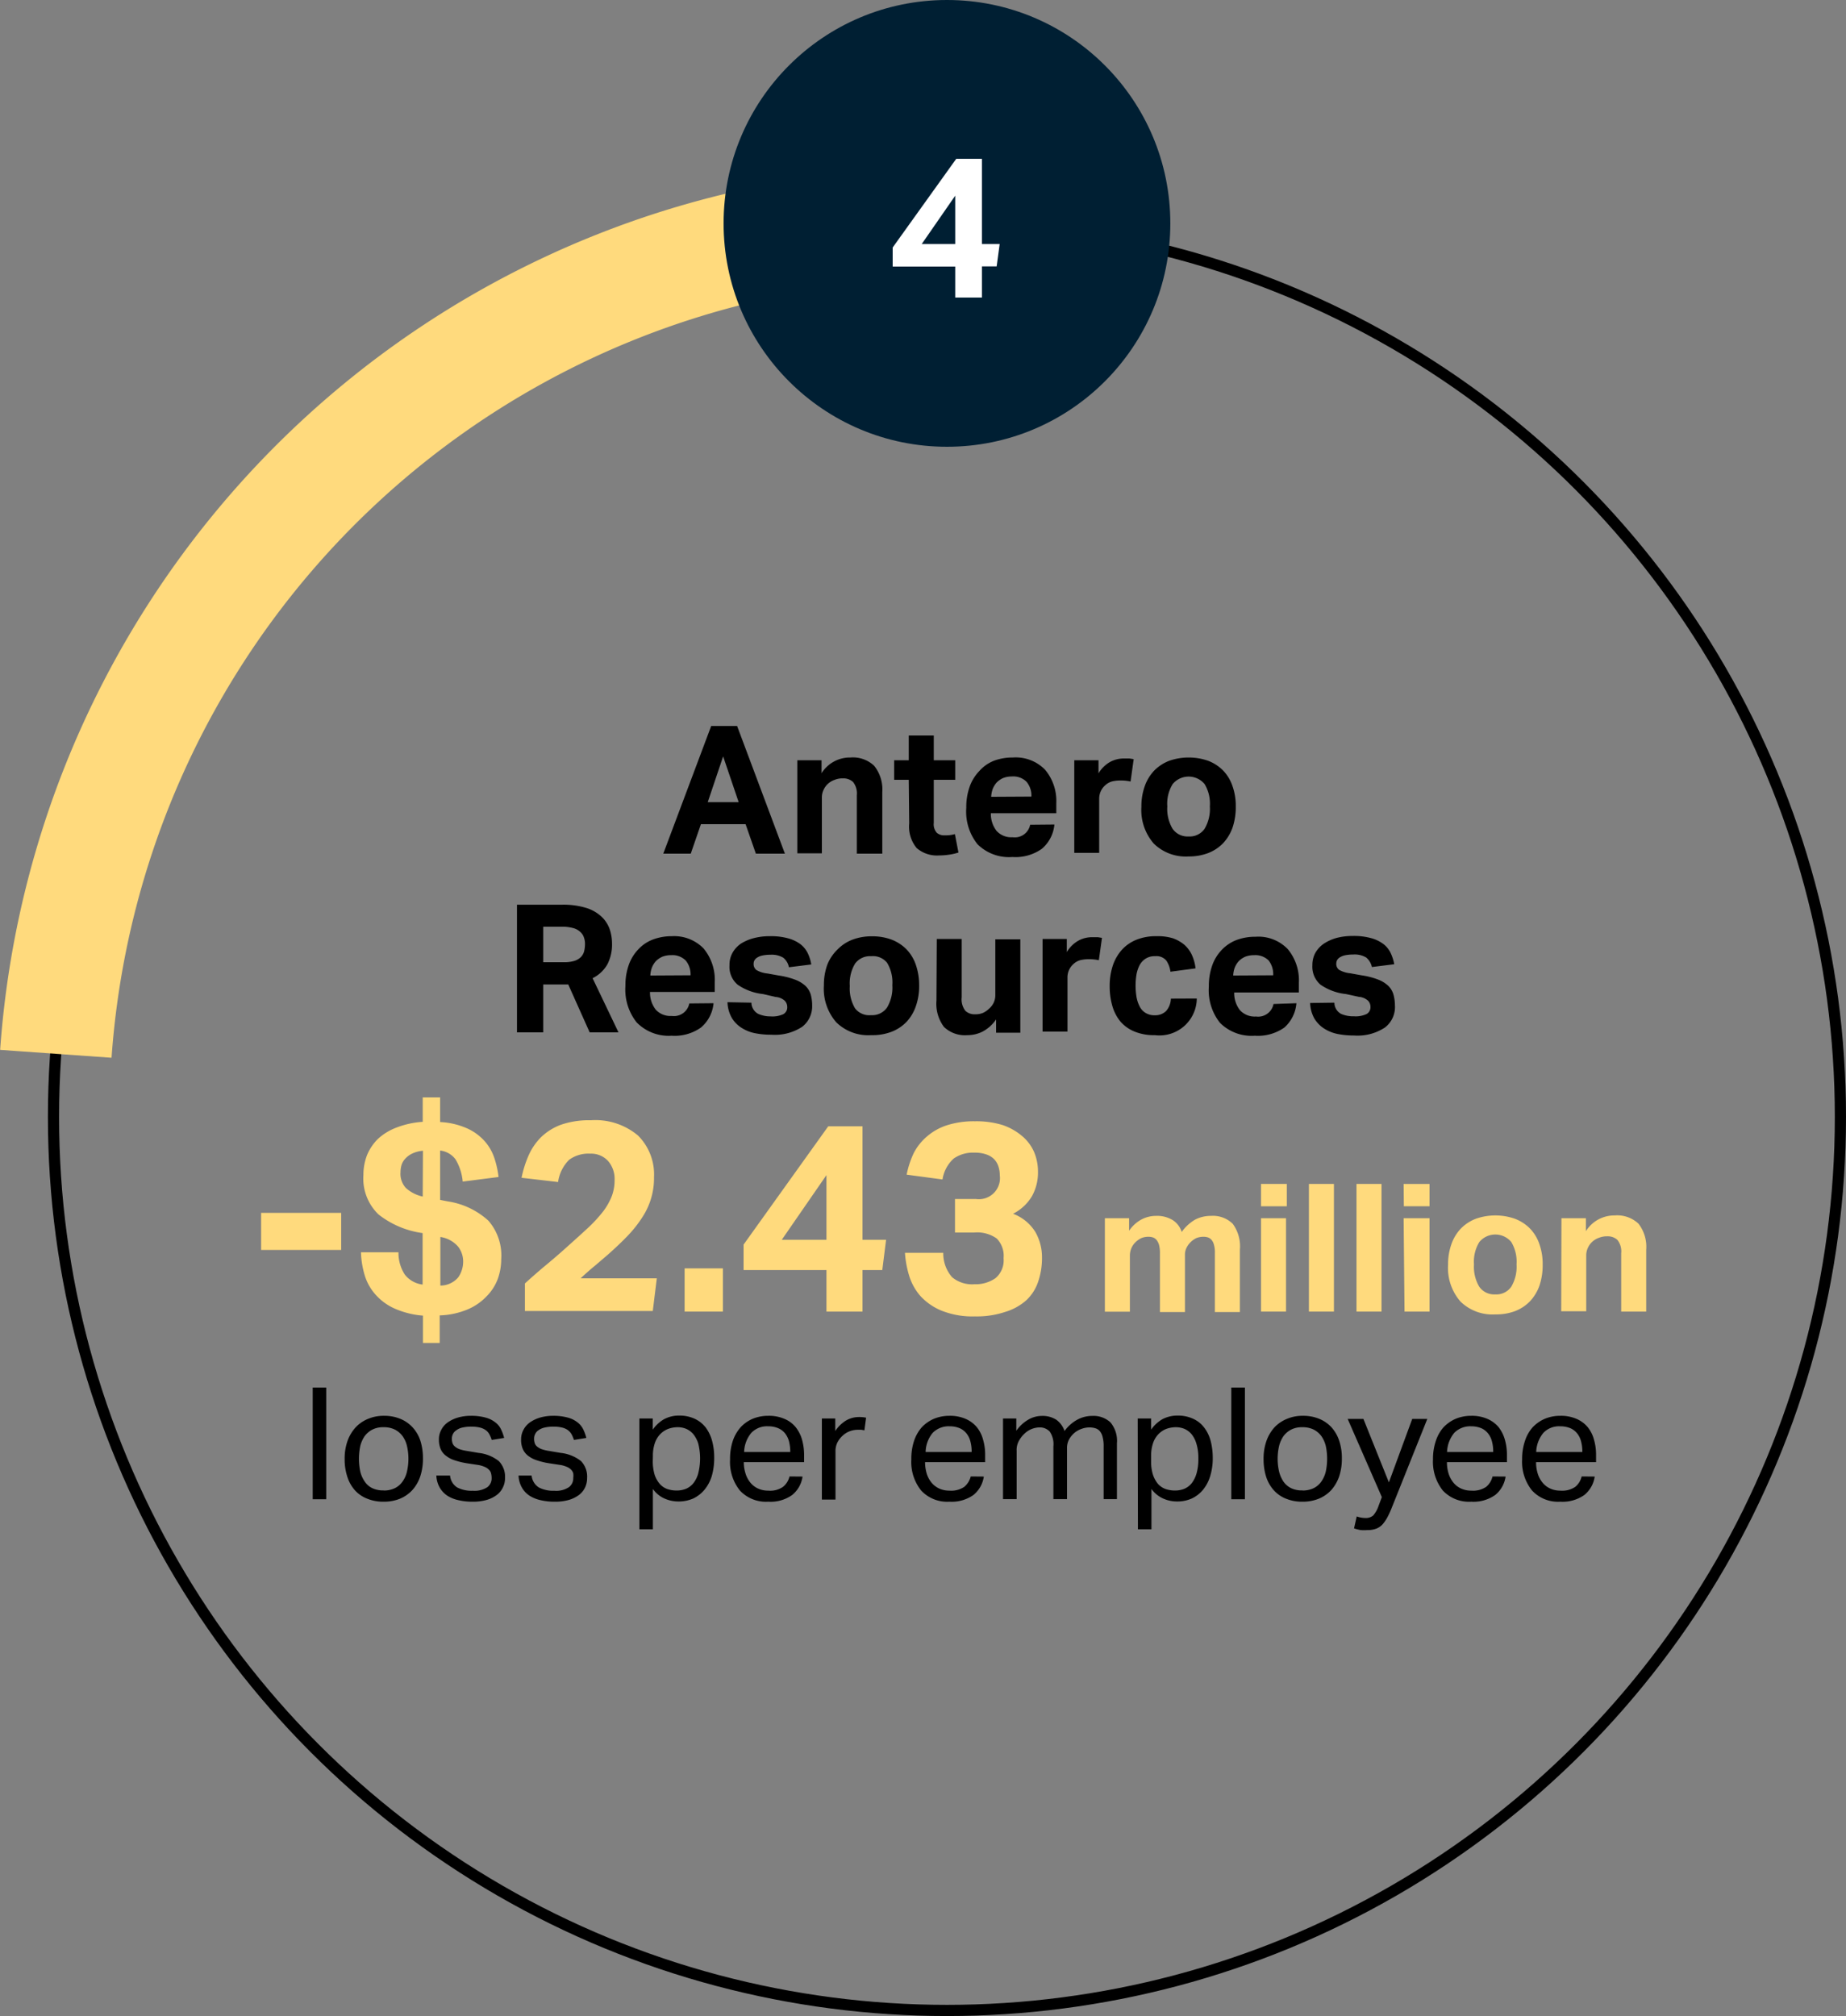
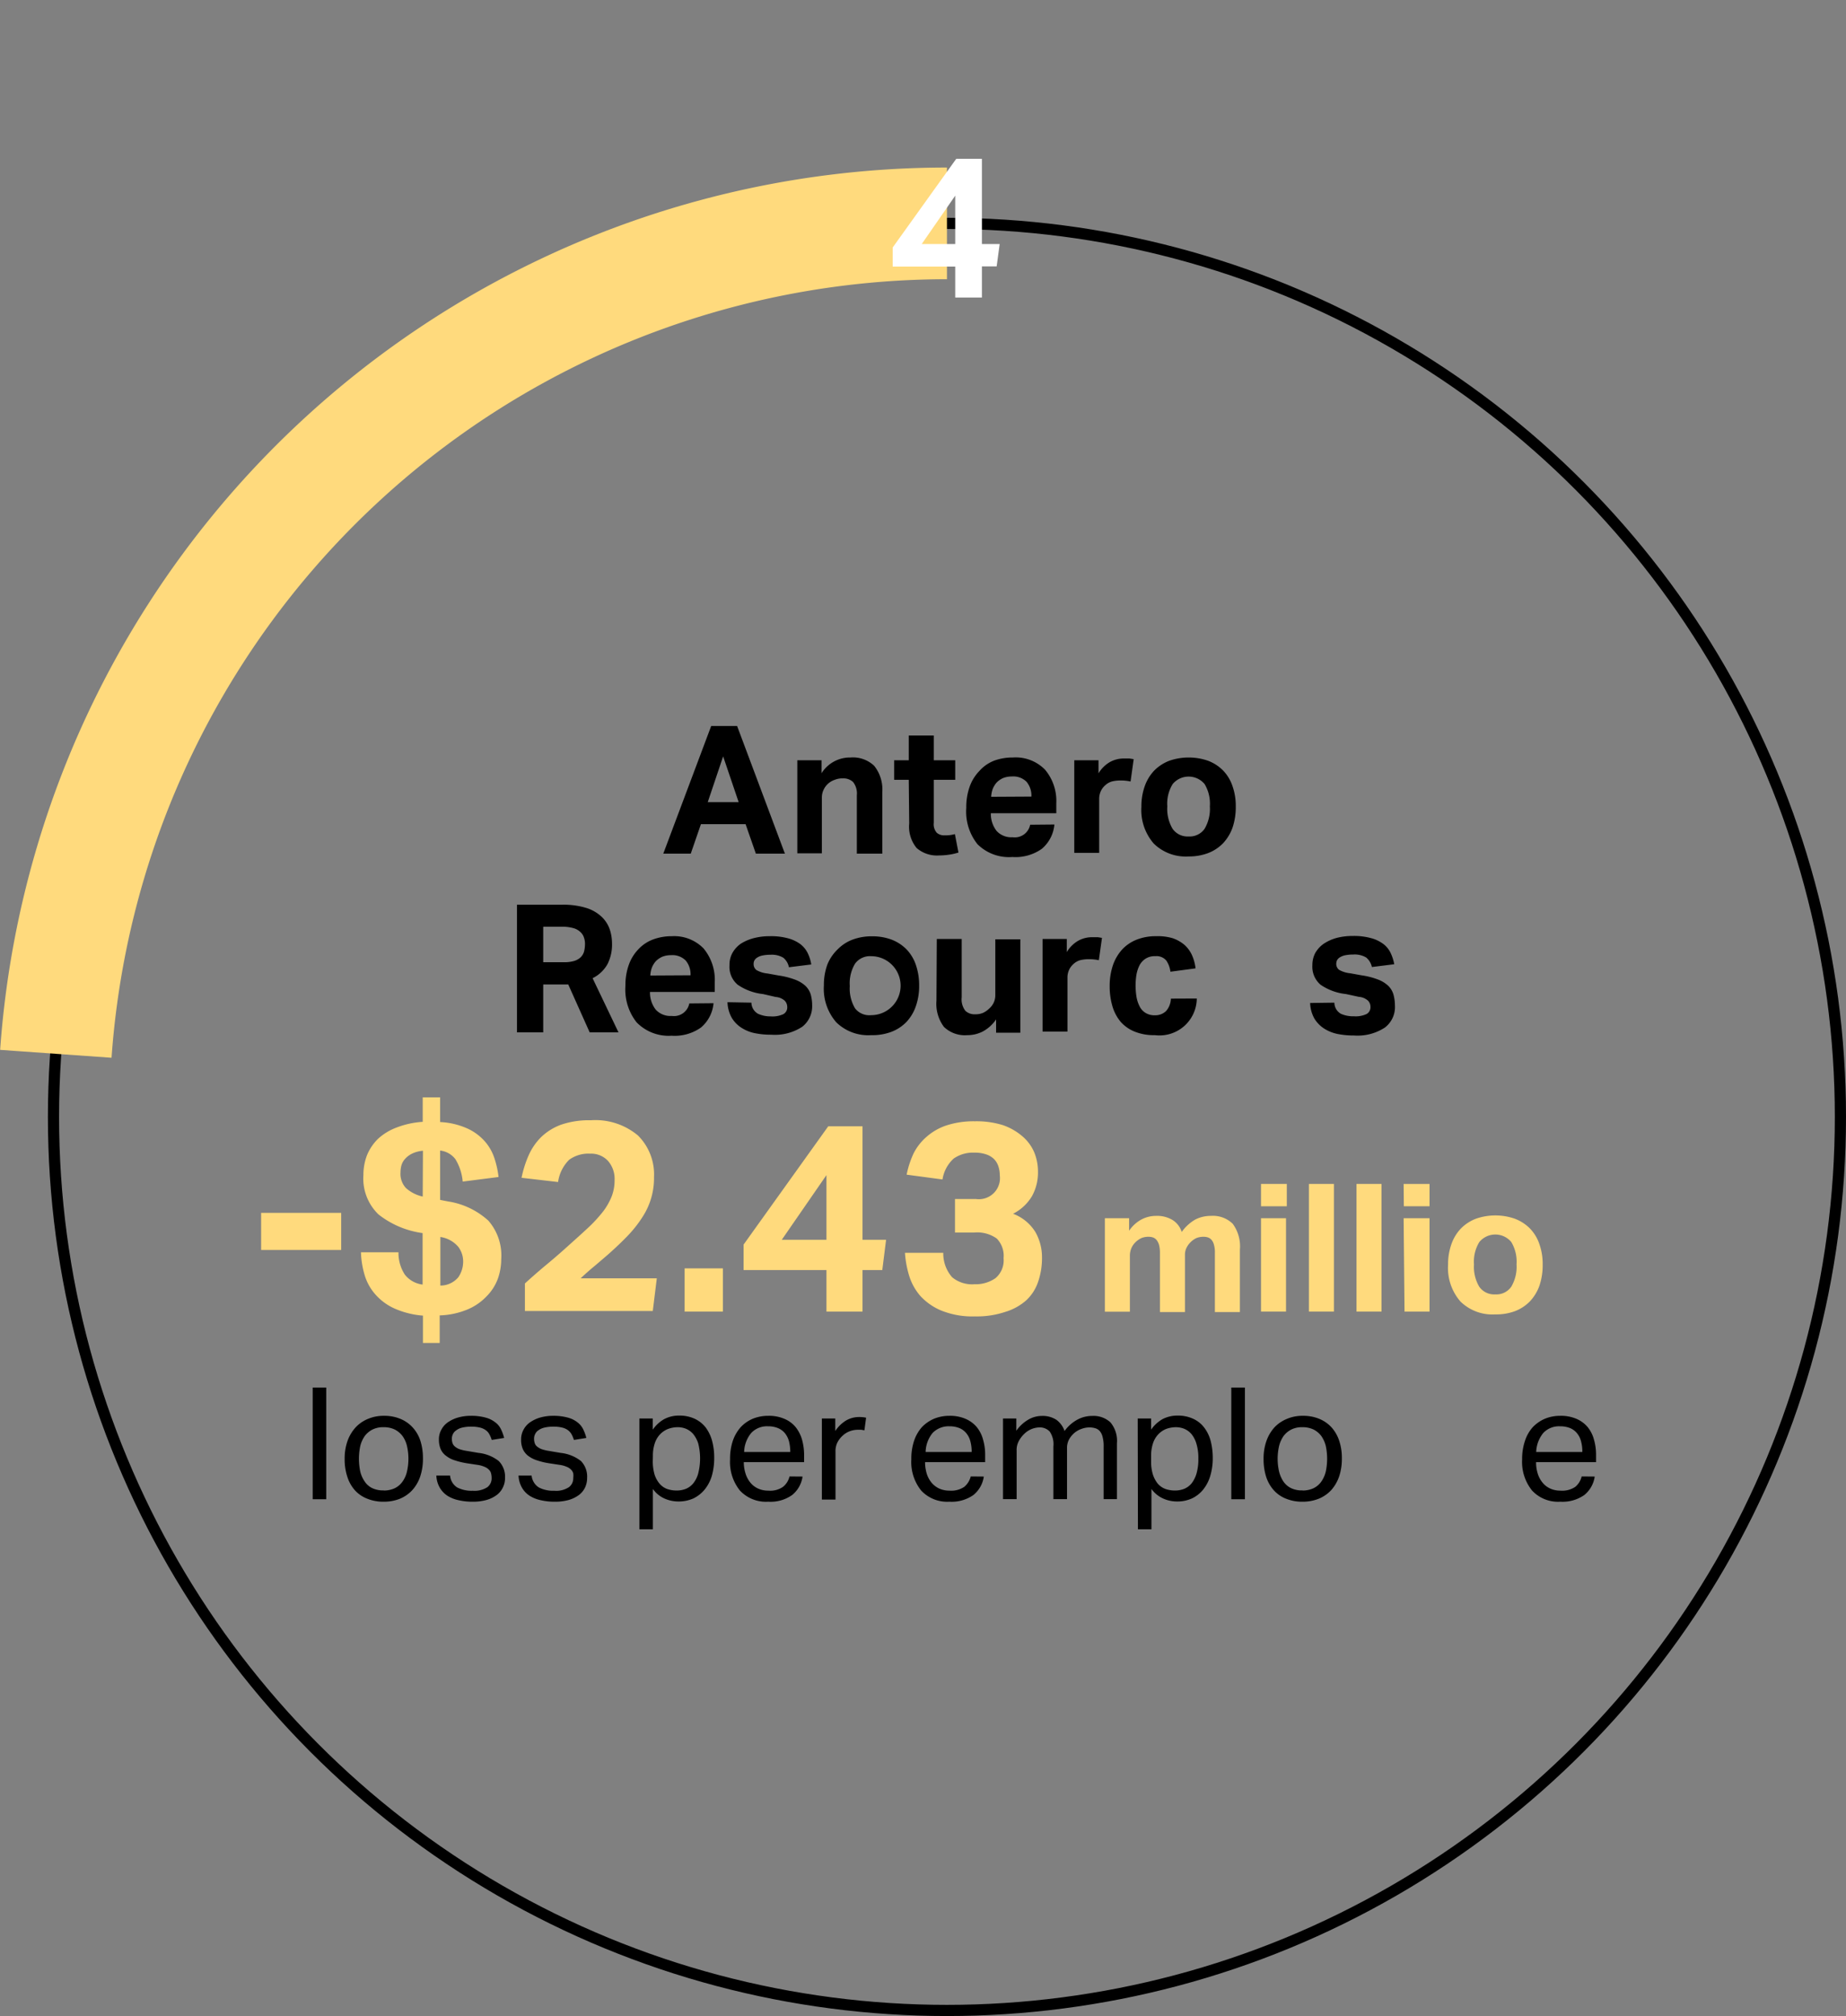
<svg xmlns="http://www.w3.org/2000/svg" viewBox="0 0 165.29 180.5">
  <rect x="0" y="0" width="165.29" height="180.5" fill="#808080" stroke="none" />
  <defs>
    <style>.cls-1,.cls-2{fill:none;stroke-miterlimit:10;}.cls-1{stroke:#000;}.cls-2{stroke:#ffda7d;stroke-width:10px;}.cls-3{fill:#ffda7d;}.cls-4{fill:#001f33;}.cls-5{fill:#fff;}</style>
  </defs>
  <g id="Layer_2" data-name="Layer 2">
    <g id="Layer_1-2" data-name="Layer 1">
      <circle class="cls-1" cx="84.79" cy="100" r="80" />
      <path class="cls-2" d="M5,94.35A80,80,0,0,1,84.79,20" />
      <path d="M63.68,65H66l4.28,11.43H67.68l-.92-2.64h-4l-.91,2.64H59.39Zm2.46,6.82-1.39-4.1-1.38,4.1Z" />
      <path d="M71.39,68.07h2.17v1.16a3,3,0,0,1,2.59-1.41,2.77,2.77,0,0,1,2.12.74A3.38,3.38,0,0,1,79,70.91v5.52H76.72V71.21a1.65,1.65,0,0,0-.34-1.2,1.27,1.27,0,0,0-.9-.32,1.85,1.85,0,0,0-.74.13,1.68,1.68,0,0,0-1,.9,1.57,1.57,0,0,0-.15.68v5H71.39Z" />
      <path d="M81.37,69.82H80.06V68.07h1.31V65.85h2.24v2.22h1.92v1.75H83.61v3.85a1.14,1.14,0,0,0,.27.89,1,1,0,0,0,.71.23,3.09,3.09,0,0,0,.91-.11l.32,1.65a5.23,5.23,0,0,1-.9.2,6.38,6.38,0,0,1-.84.06,2.78,2.78,0,0,1-2-.66,3,3,0,0,1-.67-2.21Z" />
      <path d="M94.41,73.82A3.22,3.22,0,0,1,93.28,76a4.08,4.08,0,0,1-2.63.73,4,4,0,0,1-3.13-1.15,4.68,4.68,0,0,1-1-3.26,5.45,5.45,0,0,1,.3-1.88,3.89,3.89,0,0,1,.86-1.4A3.44,3.44,0,0,1,89,68.11a4.79,4.79,0,0,1,1.69-.29,3.67,3.67,0,0,1,2.89,1.1,4.35,4.35,0,0,1,1,3v.89H88.72a2.49,2.49,0,0,0,.51,1.58,1.78,1.78,0,0,0,1.44.57,1.4,1.4,0,0,0,1.57-1.12Zm-2.06-2.5A1.93,1.93,0,0,0,91.92,70a1.67,1.67,0,0,0-1.32-.48,2.09,2.09,0,0,0-.78.14,1.92,1.92,0,0,0-.57.39,2,2,0,0,0-.36.58,2.36,2.36,0,0,0-.14.71Z" />
      <path d="M96.19,68.07h2.17v1.17a2.86,2.86,0,0,1,1-1,2.54,2.54,0,0,1,1.25-.33l.53,0,.37.06-.28,2a4.16,4.16,0,0,0-.94-.09,3.13,3.13,0,0,0-.7.08,1.46,1.46,0,0,0-.61.33,1.6,1.6,0,0,0-.43.58,1.64,1.64,0,0,0-.13.65v4.84H96.19Z" />
      <path d="M106.43,76.68a4.09,4.09,0,0,1-3.12-1.15,4.57,4.57,0,0,1-1.11-3.3,5.34,5.34,0,0,1,.3-1.84,3.87,3.87,0,0,1,.85-1.4,3.79,3.79,0,0,1,1.33-.87,5.28,5.28,0,0,1,3.51,0,3.79,3.79,0,0,1,1.33.87,3.72,3.72,0,0,1,.84,1.4,5.34,5.34,0,0,1,.29,1.84,5.69,5.69,0,0,1-.29,1.87,4,4,0,0,1-.85,1.4,3.72,3.72,0,0,1-1.34.88A4.81,4.81,0,0,1,106.43,76.68Zm0-1.79a1.62,1.62,0,0,0,1.43-.69,3.5,3.5,0,0,0,.47-2,3.42,3.42,0,0,0-.47-2,1.86,1.86,0,0,0-2.86,0,3.34,3.34,0,0,0-.48,2,3.49,3.49,0,0,0,.47,2A1.63,1.63,0,0,0,106.43,74.89Z" />
      <path d="M46.29,81h4.05a6.94,6.94,0,0,1,2.22.31,3.53,3.53,0,0,1,1.36.82,2.82,2.82,0,0,1,.69,1.12,4,4,0,0,1,.19,1.21,3.86,3.86,0,0,1-.4,1.85,3.07,3.07,0,0,1-1.34,1.27l2.32,4.85H52.8l-1.92-4.29H48.64v4.29H46.29Zm4.21,5.15a3.09,3.09,0,0,0,.93-.12A1.47,1.47,0,0,0,52,85.7a1.19,1.19,0,0,0,.3-.52,2.8,2.8,0,0,0,.08-.67,1.66,1.66,0,0,0-.1-.59,1.12,1.12,0,0,0-.33-.49,1.44,1.44,0,0,0-.64-.34,3.68,3.68,0,0,0-1-.12H48.64v3.18Z" />
      <path d="M63.89,89.82A3.22,3.22,0,0,1,62.76,92a4.08,4.08,0,0,1-2.63.73A4,4,0,0,1,57,91.53a4.73,4.73,0,0,1-1-3.26,5.45,5.45,0,0,1,.3-1.88,3.89,3.89,0,0,1,.86-1.4,3.44,3.44,0,0,1,1.32-.88,4.79,4.79,0,0,1,1.69-.29A3.67,3.67,0,0,1,63,84.92a4.4,4.4,0,0,1,1,3v.89H58.2a2.49,2.49,0,0,0,.51,1.58,1.78,1.78,0,0,0,1.44.57,1.4,1.4,0,0,0,1.57-1.12Zm-2.06-2.5A1.93,1.93,0,0,0,61.4,86a1.67,1.67,0,0,0-1.32-.48,2.05,2.05,0,0,0-.78.14,1.92,1.92,0,0,0-.57.39,2,2,0,0,0-.36.58,2.36,2.36,0,0,0-.14.71Z" />
      <path d="M67.28,89.77a1.17,1.17,0,0,0,.6,1A2.68,2.68,0,0,0,69,91a2.32,2.32,0,0,0,1.14-.2.69.69,0,0,0,.35-.64.82.82,0,0,0-.22-.56,1.37,1.37,0,0,0-.82-.34L68.32,89a4.93,4.93,0,0,1-2.26-.83,2.08,2.08,0,0,1-.74-1.76,2.17,2.17,0,0,1,.26-1.09,2.51,2.51,0,0,1,.74-.82A4.06,4.06,0,0,1,67.47,84a5.56,5.56,0,0,1,1.46-.18,5.74,5.74,0,0,1,1.67.2,3.26,3.26,0,0,1,1.09.53,2.31,2.31,0,0,1,.64.8,3.64,3.64,0,0,1,.31,1l-2,.25a1.47,1.47,0,0,0-.5-.85A2,2,0,0,0,69,85.48a3.64,3.64,0,0,0-.74.07,1.39,1.39,0,0,0-.47.19.71.71,0,0,0-.24.25.61.61,0,0,0-.07.28.67.67,0,0,0,.25.58,2.46,2.46,0,0,0,1,.31l1,.18a7,7,0,0,1,1.46.37,2.81,2.81,0,0,1,.92.55,1.79,1.79,0,0,1,.48.77,3.65,3.65,0,0,1,.13,1,2.32,2.32,0,0,1-.89,1.9,4.46,4.46,0,0,1-2.77.71,7.31,7.31,0,0,1-1.43-.13,3.46,3.46,0,0,1-1.22-.48,2.68,2.68,0,0,1-.88-.89,3,3,0,0,1-.39-1.41Z" />
-       <path d="M78,92.68a4.09,4.09,0,0,1-3.12-1.15,4.57,4.57,0,0,1-1.11-3.3,5.34,5.34,0,0,1,.3-1.84A3.87,3.87,0,0,1,75,85a3.7,3.7,0,0,1,1.33-.87,4.87,4.87,0,0,1,1.75-.3,4.92,4.92,0,0,1,1.76.3,3.79,3.79,0,0,1,1.33.87,3.72,3.72,0,0,1,.84,1.4,5.59,5.59,0,0,1,.29,1.84A5.43,5.43,0,0,1,82,90.1a3.94,3.94,0,0,1-.84,1.4,3.72,3.72,0,0,1-1.34.88A4.81,4.81,0,0,1,78,92.68Zm0-1.79a1.62,1.62,0,0,0,1.43-.69,3.5,3.5,0,0,0,.47-2,3.42,3.42,0,0,0-.47-2A1.63,1.63,0,0,0,78,85.61a1.65,1.65,0,0,0-1.44.67,3.42,3.42,0,0,0-.47,2,3.49,3.49,0,0,0,.47,2A1.62,1.62,0,0,0,78,90.89Z" />
+       <path d="M78,92.68a4.09,4.09,0,0,1-3.12-1.15,4.57,4.57,0,0,1-1.11-3.3,5.34,5.34,0,0,1,.3-1.84A3.87,3.87,0,0,1,75,85a3.7,3.7,0,0,1,1.33-.87,4.87,4.87,0,0,1,1.75-.3,4.92,4.92,0,0,1,1.76.3,3.79,3.79,0,0,1,1.33.87,3.72,3.72,0,0,1,.84,1.4,5.59,5.59,0,0,1,.29,1.84A5.43,5.43,0,0,1,82,90.1a3.94,3.94,0,0,1-.84,1.4,3.72,3.72,0,0,1-1.34.88A4.81,4.81,0,0,1,78,92.68Zm0-1.79A1.63,1.63,0,0,0,78,85.61a1.65,1.65,0,0,0-1.44.67,3.42,3.42,0,0,0-.47,2,3.49,3.49,0,0,0,.47,2A1.62,1.62,0,0,0,78,90.89Z" />
      <path d="M83.88,84.07h2.23v5.22a1.67,1.67,0,0,0,.33,1.21,1.18,1.18,0,0,0,.88.31,1.67,1.67,0,0,0,.71-.13,2,2,0,0,0,.53-.37,1.64,1.64,0,0,0,.41-.53,1.57,1.57,0,0,0,.15-.68v-5h2.24v8.36H89.19V91.27A3.37,3.37,0,0,1,88,92.35a3,3,0,0,1-1.39.33,2.7,2.7,0,0,1-2.09-.74,3.44,3.44,0,0,1-.67-2.35Z" />
      <path d="M93.35,84.07h2.17v1.17a2.86,2.86,0,0,1,1-1,2.54,2.54,0,0,1,1.25-.33l.53,0,.37.06-.28,2a4.16,4.16,0,0,0-.94-.09,3.13,3.13,0,0,0-.7.08,1.46,1.46,0,0,0-.61.33,1.6,1.6,0,0,0-.43.58,1.64,1.64,0,0,0-.13.65v4.84H93.35Z" />
      <path d="M107.16,89.4a3.34,3.34,0,0,1-3.75,3.28,4.59,4.59,0,0,1-1.82-.32,3.31,3.31,0,0,1-1.26-.89,3.89,3.89,0,0,1-.73-1.4,6.32,6.32,0,0,1-.24-1.8,5.79,5.79,0,0,1,.28-1.82,4.07,4.07,0,0,1,.81-1.41,3.53,3.53,0,0,1,1.3-.9,4.6,4.6,0,0,1,1.76-.32A4.72,4.72,0,0,1,105,84a3.3,3.3,0,0,1,1.06.6,2.76,2.76,0,0,1,.67.92,4,4,0,0,1,.32,1.18l-2.25.3a2.28,2.28,0,0,0-.37-1,1.15,1.15,0,0,0-1-.39,1.49,1.49,0,0,0-.85.22,1.59,1.59,0,0,0-.54.58,3.07,3.07,0,0,0-.28.84,6.17,6.17,0,0,0-.08,1,6.46,6.46,0,0,0,.08,1,3,3,0,0,0,.28.85,1.4,1.4,0,0,0,.52.58,1.51,1.51,0,0,0,.85.22,1.38,1.38,0,0,0,1-.38,1.76,1.76,0,0,0,.43-1.11Z" />
-       <path d="M116.08,89.82A3.26,3.26,0,0,1,115,92a4.11,4.11,0,0,1-2.64.73,4,4,0,0,1-3.12-1.15,4.68,4.68,0,0,1-1-3.26,5.45,5.45,0,0,1,.3-1.88,3.89,3.89,0,0,1,.86-1.4,3.6,3.6,0,0,1,1.32-.88,4.79,4.79,0,0,1,1.69-.29,3.65,3.65,0,0,1,2.89,1.1,4.35,4.35,0,0,1,1,3v.89h-5.79a2.49,2.49,0,0,0,.51,1.58,1.78,1.78,0,0,0,1.44.57,1.4,1.4,0,0,0,1.57-1.12ZM114,87.32A2,2,0,0,0,113.6,86a1.69,1.69,0,0,0-1.32-.48,2.14,2.14,0,0,0-.79.14,1.92,1.92,0,0,0-.57.39,2,2,0,0,0-.36.58,2.36,2.36,0,0,0-.14.71Z" />
      <path d="M119.48,89.77a1.15,1.15,0,0,0,.59,1,2.68,2.68,0,0,0,1.15.22,2.32,2.32,0,0,0,1.14-.2.69.69,0,0,0,.35-.64.78.78,0,0,0-.22-.56,1.37,1.37,0,0,0-.82-.34L120.52,89a4.93,4.93,0,0,1-2.27-.83,2.11,2.11,0,0,1-.74-1.76,2.28,2.28,0,0,1,.26-1.09,2.54,2.54,0,0,1,.75-.82,4,4,0,0,1,1.14-.52,5.56,5.56,0,0,1,1.46-.18,5.74,5.74,0,0,1,1.67.2,3.17,3.17,0,0,1,1.09.53,2.2,2.2,0,0,1,.64.8,4,4,0,0,1,.32,1l-2,.25a1.54,1.54,0,0,0-.51-.85,2,2,0,0,0-1.16-.27,3.64,3.64,0,0,0-.74.07,1.48,1.48,0,0,0-.47.19.71.71,0,0,0-.24.25.77.77,0,0,0-.07.28.67.67,0,0,0,.25.58,2.52,2.52,0,0,0,1,.31l1,.18a6.85,6.85,0,0,1,1.46.37,2.81,2.81,0,0,1,.92.55,1.79,1.79,0,0,1,.48.77,3.64,3.64,0,0,1,.14,1A2.3,2.3,0,0,1,124,92a4.46,4.46,0,0,1-2.77.71,7.31,7.31,0,0,1-1.43-.13,3.54,3.54,0,0,1-1.22-.48,2.77,2.77,0,0,1-.88-.89,3,3,0,0,1-.39-1.41Z" />
      <path class="cls-3" d="M23.38,108.59h7.17v3.32H23.38Z" />
      <path class="cls-3" d="M37.87,117.79a7.75,7.75,0,0,1-2.51-.62,5,5,0,0,1-1.68-1.2,4.59,4.59,0,0,1-1-1.71,8,8,0,0,1-.36-2.14h3.36a3.54,3.54,0,0,0,.57,2,2.38,2.38,0,0,0,1.59.89v-4.61a8.12,8.12,0,0,1-3.95-1.67,4.46,4.46,0,0,1-1.35-3.54,4.91,4.91,0,0,1,.32-1.76,4.38,4.38,0,0,1,1-1.48,5.08,5.08,0,0,1,1.65-1,7.91,7.91,0,0,1,2.34-.51V98.25h1.56v2.21a6.74,6.74,0,0,1,2.47.59,4.67,4.67,0,0,1,1.55,1.16,4.33,4.33,0,0,1,.85,1.52,8.28,8.28,0,0,1,.36,1.65l-3.21.41a4.61,4.61,0,0,0-.65-2,2,2,0,0,0-1.37-.78v4.42l.72.14a6.9,6.9,0,0,1,3.6,1.72,4.74,4.74,0,0,1,1.15,3.44,5.28,5.28,0,0,1-.3,1.75,4.35,4.35,0,0,1-1,1.57,5,5,0,0,1-1.7,1.18,7,7,0,0,1-2.51.54v2.47H37.87Zm0-14.76a2.72,2.72,0,0,0-1,.27,2,2,0,0,0-.61.47,1.45,1.45,0,0,0-.32.58,2.57,2.57,0,0,0-.08.62,1.87,1.87,0,0,0,.49,1.4,3.3,3.3,0,0,0,1.5.76Zm1.56,12.07a2.09,2.09,0,0,0,1.61-.75,2.47,2.47,0,0,0,.43-1.46,2.17,2.17,0,0,0-.43-1.25,2.59,2.59,0,0,0-1.61-.89Z" />
      <path class="cls-3" d="M47,114.91q1-.91,2-1.74t2-1.74c.67-.6,1.26-1.13,1.77-1.61a12.78,12.78,0,0,0,1.26-1.39,5.85,5.85,0,0,0,.75-1.34,4,4,0,0,0,.25-1.45,2.44,2.44,0,0,0-.58-1.69,2.05,2.05,0,0,0-1.6-.66,2.94,2.94,0,0,0-1.88.54,3.48,3.48,0,0,0-1,2l-3.27-.38a9.76,9.76,0,0,1,.63-2,5.36,5.36,0,0,1,1.11-1.63,5.11,5.11,0,0,1,1.79-1.12,7.64,7.64,0,0,1,2.66-.4,5.93,5.93,0,0,1,4.23,1.36,4.91,4.91,0,0,1,1.44,3.72,6.35,6.35,0,0,1-1,3.53,10.69,10.69,0,0,1-1.28,1.65c-.52.55-1.14,1.14-1.86,1.78l-1.17,1q-.59.48-1.26,1.11h6.82l-.36,2.93H47Z" />
      <path class="cls-3" d="M61.3,113.56h3.43v3.87H61.3Z" />
      <path class="cls-3" d="M66.58,111.43l7.58-10.59h3.07V111h2.11L79,113.71H77.23v3.72H74v-3.72H66.58ZM74,111v-5.79L70,111Z" />
      <path class="cls-3" d="M84.46,112.17a3.22,3.22,0,0,0,.79,2.18,2.78,2.78,0,0,0,2,.63,3.1,3.1,0,0,0,1.88-.54,2.08,2.08,0,0,0,.73-1.79,2.22,2.22,0,0,0-.61-1.76,3,3,0,0,0-2-.54H85.51v-3h1.87a1.89,1.89,0,0,0,2.14-2.13,2.54,2.54,0,0,0-.12-.78,1.69,1.69,0,0,0-.38-.65,1.81,1.81,0,0,0-.7-.43,3.08,3.08,0,0,0-1.08-.16,3,3,0,0,0-1.85.53,3.2,3.2,0,0,0-1,1.87l-3.21-.43a8.32,8.32,0,0,1,.63-1.92A4.85,4.85,0,0,1,83,101.75a5.13,5.13,0,0,1,1.78-1,7.89,7.89,0,0,1,2.52-.36,8,8,0,0,1,2.48.34,5.37,5.37,0,0,1,1.76,1,3.9,3.9,0,0,1,1.06,1.43,4.52,4.52,0,0,1,.34,1.76,4.35,4.35,0,0,1-.54,2.18,4.17,4.17,0,0,1-1.69,1.57,4,4,0,0,1,2,1.64,4.57,4.57,0,0,1,.59,2.27,6.52,6.52,0,0,1-.34,2.16,4,4,0,0,1-1.07,1.68A5,5,0,0,1,90,117.46a8,8,0,0,1-2.71.4,7.46,7.46,0,0,1-3-.52,5.3,5.3,0,0,1-1.9-1.33,5,5,0,0,1-1-1.84,9,9,0,0,1-.36-2Z" />
      <path class="cls-3" d="M98.93,109.07h2.17v1.12a3.16,3.16,0,0,1,1.09-1,2.8,2.8,0,0,1,1.31-.33,2.68,2.68,0,0,1,1.49.37,1.94,1.94,0,0,1,.82,1.07,3.87,3.87,0,0,1,1.21-1.11,3.05,3.05,0,0,1,1.41-.33,2.53,2.53,0,0,1,1.95.71,3.41,3.41,0,0,1,.64,2.31v5.59h-2.24v-5.28a2.45,2.45,0,0,0-.08-.73,1.13,1.13,0,0,0-.21-.44.76.76,0,0,0-.33-.23,1.34,1.34,0,0,0-.4-.06,1.8,1.8,0,0,0-.62.11,1.87,1.87,0,0,0-.55.39,1.82,1.82,0,0,0-.36.51,1.39,1.39,0,0,0-.13.61v5.12h-2.24v-5.28a2.84,2.84,0,0,0-.08-.73,1.29,1.29,0,0,0-.22-.44.76.76,0,0,0-.33-.23,1.34,1.34,0,0,0-.4-.06,1.7,1.7,0,0,0-.61.11,1.9,1.9,0,0,0-.56.39,1.66,1.66,0,0,0-.36.53,1.72,1.72,0,0,0-.13.68v5H98.93Z" />
      <path class="cls-3" d="M112.91,106h2.31v2h-2.31Zm0,3.07h2.24v8.36h-2.24Z" />
      <path class="cls-3" d="M117.2,106h2.24v11.43H117.2Z" />
      <path class="cls-3" d="M121.46,106h2.24v11.43h-2.24Z" />
      <path class="cls-3" d="M125.68,106H128v2h-2.3Zm0,3.07H128v8.36h-2.24Z" />
      <path class="cls-3" d="M133.89,117.68a4.09,4.09,0,0,1-3.12-1.15,4.57,4.57,0,0,1-1.11-3.3,5.34,5.34,0,0,1,.3-1.84,3.87,3.87,0,0,1,.85-1.4,3.79,3.79,0,0,1,1.33-.87,5.28,5.28,0,0,1,3.51,0A3.79,3.79,0,0,1,137,110a3.72,3.72,0,0,1,.84,1.4,5.34,5.34,0,0,1,.29,1.84,5.69,5.69,0,0,1-.29,1.87,4,4,0,0,1-.85,1.4,3.72,3.72,0,0,1-1.34.88A4.81,4.81,0,0,1,133.89,117.68Zm0-1.79a1.62,1.62,0,0,0,1.43-.69,3.5,3.5,0,0,0,.47-2,3.42,3.42,0,0,0-.47-2,1.86,1.86,0,0,0-2.86,0,3.34,3.34,0,0,0-.48,2,3.49,3.49,0,0,0,.47,2A1.63,1.63,0,0,0,133.89,115.89Z" />
-       <path class="cls-3" d="M139.81,109.07H142v1.16a3,3,0,0,1,2.59-1.41,2.77,2.77,0,0,1,2.12.74,3.38,3.38,0,0,1,.69,2.35v5.52h-2.24v-5.22a1.65,1.65,0,0,0-.34-1.2,1.27,1.27,0,0,0-.9-.32,1.85,1.85,0,0,0-.74.13,1.68,1.68,0,0,0-1,.9,1.57,1.57,0,0,0-.15.68v5h-2.24Z" />
      <path d="M28,124.23h1.21v10H28Z" />
      <path d="M34.35,134.45a3.78,3.78,0,0,1-1.47-.27,2.91,2.91,0,0,1-1.1-.75,3.32,3.32,0,0,1-.68-1.21,4.92,4.92,0,0,1-.24-1.59,4.75,4.75,0,0,1,.25-1.6,3.62,3.62,0,0,1,.72-1.22,3.12,3.12,0,0,1,1.11-.77,3.57,3.57,0,0,1,1.45-.28,3.71,3.71,0,0,1,1.45.27,3.06,3.06,0,0,1,1.1.76,3.25,3.25,0,0,1,.7,1.2,5.15,5.15,0,0,1,.23,1.58,5,5,0,0,1-.24,1.61,3.48,3.48,0,0,1-.7,1.22,3.14,3.14,0,0,1-1.11.78A3.85,3.85,0,0,1,34.35,134.45Zm0-1a2.25,2.25,0,0,0,1-.21,1.79,1.79,0,0,0,.69-.59,2.47,2.47,0,0,0,.4-.9,5.11,5.11,0,0,0,0-2.29,2.5,2.5,0,0,0-.4-.89,2,2,0,0,0-.69-.58,2.25,2.25,0,0,0-1-.21,2.17,2.17,0,0,0-1,.21,2,2,0,0,0-.69.58,2.69,2.69,0,0,0-.4.89,5.57,5.57,0,0,0,0,2.3,2.69,2.69,0,0,0,.4.89,1.69,1.69,0,0,0,.68.59A2.25,2.25,0,0,0,34.36,133.44Z" />
      <path d="M40.3,132.11a1.39,1.39,0,0,0,.63,1.06,2.77,2.77,0,0,0,1.4.3,2.11,2.11,0,0,0,1.31-.32,1,1,0,0,0,.38-.83,1.75,1.75,0,0,0-.05-.4.65.65,0,0,0-.19-.33,1.06,1.06,0,0,0-.39-.26,2.39,2.39,0,0,0-.66-.18l-.92-.14a6.59,6.59,0,0,1-1.08-.26,2.39,2.39,0,0,1-.78-.4,1.5,1.5,0,0,1-.49-.6,2.2,2.2,0,0,1-.16-.86,1.75,1.75,0,0,1,.22-.89,1.83,1.83,0,0,1,.6-.67,3.05,3.05,0,0,1,.91-.42,4.14,4.14,0,0,1,1.14-.15,4.83,4.83,0,0,1,1.31.16,2.38,2.38,0,0,1,.86.42,1.66,1.66,0,0,1,.52.63,3.92,3.92,0,0,1,.28.77l-1.11.18a2.8,2.8,0,0,0-.22-.52,1.09,1.09,0,0,0-.34-.37,1.49,1.49,0,0,0-.51-.22,3.13,3.13,0,0,0-.75-.08,3.37,3.37,0,0,0-.84.09,1.38,1.38,0,0,0-.53.25.77.77,0,0,0-.29.34.9.9,0,0,0-.09.4,1.25,1.25,0,0,0,.06.4.69.69,0,0,0,.21.3,1.37,1.37,0,0,0,.42.24,3.94,3.94,0,0,0,.69.16l1,.17a3.56,3.56,0,0,1,1.82.73,2,2,0,0,1,.56,1.51,1.86,1.86,0,0,1-.19.85,1.82,1.82,0,0,1-.54.67,2.77,2.77,0,0,1-.91.45,4.48,4.48,0,0,1-1.28.16,5.31,5.31,0,0,1-1.22-.13,3.07,3.07,0,0,1-1-.39,2.22,2.22,0,0,1-.7-.73,2.37,2.37,0,0,1-.31-1.09Z" />
      <path d="M47.6,132.11a1.43,1.43,0,0,0,.64,1.06,2.76,2.76,0,0,0,1.39.3,2.07,2.07,0,0,0,1.31-.32,1,1,0,0,0,.39-.83,1.75,1.75,0,0,0,0-.4.73.73,0,0,0-.19-.33,1.06,1.06,0,0,0-.39-.26,2.39,2.39,0,0,0-.66-.18l-.92-.14a6.35,6.35,0,0,1-1.08-.26,2.55,2.55,0,0,1-.79-.4,1.56,1.56,0,0,1-.48-.6,2,2,0,0,1-.16-.86,1.75,1.75,0,0,1,.22-.89,1.83,1.83,0,0,1,.6-.67,3.05,3.05,0,0,1,.91-.42,4.14,4.14,0,0,1,1.14-.15,4.83,4.83,0,0,1,1.31.16,2.38,2.38,0,0,1,.86.42,1.76,1.76,0,0,1,.52.63,3.92,3.92,0,0,1,.28.77l-1.11.18a2.8,2.8,0,0,0-.22-.52,1.2,1.2,0,0,0-.34-.37,1.49,1.49,0,0,0-.51-.22,3.13,3.13,0,0,0-.75-.08,3.37,3.37,0,0,0-.84.09,1.5,1.5,0,0,0-.54.25.81.81,0,0,0-.28.34.9.9,0,0,0-.09.4,1.25,1.25,0,0,0,.06.4.61.61,0,0,0,.21.3,1.37,1.37,0,0,0,.42.24,3.81,3.81,0,0,0,.68.16l1,.17a3.56,3.56,0,0,1,1.83.73,2,2,0,0,1,.55,1.51,2,2,0,0,1-.18.85,1.82,1.82,0,0,1-.54.67,2.87,2.87,0,0,1-.91.45,4.48,4.48,0,0,1-1.28.16,5.25,5.25,0,0,1-1.22-.13,3.07,3.07,0,0,1-1-.39,2.13,2.13,0,0,1-.7-.73,2.37,2.37,0,0,1-.31-1.09Z" />
      <path d="M57.25,127h1.2v1a3.07,3.07,0,0,1,1-.93,2.8,2.8,0,0,1,1.39-.33,3.19,3.19,0,0,1,1.35.28,2.67,2.67,0,0,1,1,.79,3.56,3.56,0,0,1,.57,1.19,5.75,5.75,0,0,1,.19,1.54,5.82,5.82,0,0,1-.22,1.62,3.56,3.56,0,0,1-.65,1.22,3,3,0,0,1-1,.78,3.24,3.24,0,0,1-1.34.27,3.05,3.05,0,0,1-1.21-.25,2.49,2.49,0,0,1-1.07-.87v3.61H57.25Zm1.2,3.82a4.15,4.15,0,0,0,.16,1.2,2.39,2.39,0,0,0,.45.82,1.67,1.67,0,0,0,.67.47,2.57,2.57,0,0,0,.85.14,2.23,2.23,0,0,0,.83-.15,1.71,1.71,0,0,0,.67-.5,2.47,2.47,0,0,0,.44-.89,5.48,5.48,0,0,0,0-2.67,2.59,2.59,0,0,0-.46-.86,1.77,1.77,0,0,0-.64-.46,2,2,0,0,0-.73-.14,2.5,2.5,0,0,0-.88.16,2,2,0,0,0-.71.48,2.1,2.1,0,0,0-.47.8,3.41,3.41,0,0,0-.17,1.11Z" />
      <path d="M71.86,132.2a2.59,2.59,0,0,1-.93,1.65,3.33,3.33,0,0,1-2.14.6,3.19,3.19,0,0,1-2.54-1,4.08,4.08,0,0,1-.88-2.79,5,5,0,0,1,.25-1.67,3.57,3.57,0,0,1,.71-1.22,3.18,3.18,0,0,1,1.08-.75,3.65,3.65,0,0,1,1.38-.26,3.49,3.49,0,0,1,1.44.27,2.6,2.6,0,0,1,1,.73,3.22,3.22,0,0,1,.58,1.12,5.22,5.22,0,0,1,.19,1.41v.62H66.6a3.29,3.29,0,0,0,.15,1,2.39,2.39,0,0,0,.42.81,1.9,1.9,0,0,0,.68.54,2.13,2.13,0,0,0,.94.2,2,2,0,0,0,1.32-.34,1.67,1.67,0,0,0,.58-.93Zm-1.1-2.2a3.85,3.85,0,0,0-.11-.94,2,2,0,0,0-.35-.72,1.62,1.62,0,0,0-.62-.47,2.24,2.24,0,0,0-.91-.17,1.94,1.94,0,0,0-1.5.59,2.78,2.78,0,0,0-.64,1.71Z" />
      <path d="M73.59,127h1.2v1.12a3.11,3.11,0,0,1,.95-.93,2.3,2.3,0,0,1,1.16-.32,3,3,0,0,1,.65.06l-.15,1.13-.29-.05-.3,0a2.09,2.09,0,0,0-.69.12,1.92,1.92,0,0,0-.66.4,2.07,2.07,0,0,0-.48.62,1.73,1.73,0,0,0-.17.81v4.3H73.59Z" />
      <path d="M88.09,132.2a2.59,2.59,0,0,1-.93,1.65,3.38,3.38,0,0,1-2.15.6,3.18,3.18,0,0,1-2.53-1,4.08,4.08,0,0,1-.88-2.79,5,5,0,0,1,.25-1.67,3.55,3.55,0,0,1,.7-1.22,3.32,3.32,0,0,1,1.09-.75,3.63,3.63,0,0,1,1.37-.26,3.49,3.49,0,0,1,1.44.27,2.72,2.72,0,0,1,1,.73,3,3,0,0,1,.57,1.12,4.86,4.86,0,0,1,.19,1.41v.62H82.83a3.62,3.62,0,0,0,.14,1,2.39,2.39,0,0,0,.42.81,2,2,0,0,0,.68.54,2.16,2.16,0,0,0,.94.2,2.08,2.08,0,0,0,1.33-.34,1.79,1.79,0,0,0,.58-.93ZM87,130a3.42,3.42,0,0,0-.11-.94,1.86,1.86,0,0,0-.35-.72,1.59,1.59,0,0,0-.61-.47,2.31,2.31,0,0,0-.91-.17,2,2,0,0,0-1.51.59,2.78,2.78,0,0,0-.63,1.71Z" />
      <path d="M89.81,127H91v1.1a3.38,3.38,0,0,1,1.08-1,2.41,2.41,0,0,1,1.2-.33,2.26,2.26,0,0,1,1.31.35,2.08,2.08,0,0,1,.73,1,3.43,3.43,0,0,1,1.12-1,2.77,2.77,0,0,1,1.35-.35,2.23,2.23,0,0,1,1.64.58,2.57,2.57,0,0,1,.58,1.87v5H98.82v-4.74a3.07,3.07,0,0,0-.09-.81,1.26,1.26,0,0,0-.24-.52.84.84,0,0,0-.4-.27,1.82,1.82,0,0,0-.55-.08,2.06,2.06,0,0,0-.67.12,2,2,0,0,0-.69.39,2.14,2.14,0,0,0-.46.57,1.62,1.62,0,0,0-.18.77v4.57H94.32v-4.72a2,2,0,0,0-.33-1.33,1.21,1.21,0,0,0-.94-.37,2,2,0,0,0-1.35.59,2.54,2.54,0,0,0-.45.58,1.69,1.69,0,0,0-.22.93v4.32H89.81Z" />
      <path d="M101.87,127h1.2v1a3.14,3.14,0,0,1,1-.93,2.87,2.87,0,0,1,1.4-.33,3.19,3.19,0,0,1,1.35.28,2.55,2.55,0,0,1,1,.79,3.39,3.39,0,0,1,.58,1.19,6.18,6.18,0,0,1,.19,1.54,5.46,5.46,0,0,1-.23,1.62,3.54,3.54,0,0,1-.64,1.22,2.9,2.9,0,0,1-1,.78,3.16,3.16,0,0,1-1.33.27,3,3,0,0,1-1.21-.25,2.58,2.58,0,0,1-1.08-.87v3.61h-1.21Zm1.2,3.82a3.83,3.83,0,0,0,.16,1.2,2.55,2.55,0,0,0,.44.82,1.7,1.7,0,0,0,.68.47,2.57,2.57,0,0,0,.85.14,2.23,2.23,0,0,0,.83-.15,1.71,1.71,0,0,0,.67-.5,2.64,2.64,0,0,0,.44-.89,4.65,4.65,0,0,0,.16-1.33,4.3,4.3,0,0,0-.18-1.34,2.41,2.41,0,0,0-.45-.86,1.77,1.77,0,0,0-.64-.46,2.06,2.06,0,0,0-.73-.14,2.6,2.6,0,0,0-.89.16,2,2,0,0,0-.7.48,2.1,2.1,0,0,0-.47.8,3.41,3.41,0,0,0-.17,1.11Z" />
      <path d="M110.25,124.23h1.22v10h-1.22Z" />
      <path d="M116.62,134.45a3.78,3.78,0,0,1-1.47-.27,2.88,2.88,0,0,1-1.09-.75,3.33,3.33,0,0,1-.69-1.21,5.21,5.21,0,0,1-.23-1.59,4.75,4.75,0,0,1,.25-1.6,3.6,3.6,0,0,1,.71-1.22,3.16,3.16,0,0,1,1.12-.77,3.52,3.52,0,0,1,1.44-.28,3.73,3.73,0,0,1,1.46.27,3.06,3.06,0,0,1,1.1.76,3.37,3.37,0,0,1,.69,1.2,4.86,4.86,0,0,1,.24,1.58,5,5,0,0,1-.24,1.61,3.65,3.65,0,0,1-.7,1.22,3.18,3.18,0,0,1-1.12.78A3.85,3.85,0,0,1,116.62,134.45Zm0-1a2.28,2.28,0,0,0,1-.21,1.86,1.86,0,0,0,.69-.59,2.65,2.65,0,0,0,.4-.9,5.52,5.52,0,0,0,0-2.29,2.69,2.69,0,0,0-.4-.89,2,2,0,0,0-.69-.58,2.28,2.28,0,0,0-1-.21,2.15,2.15,0,0,0-1,.21,2,2,0,0,0-.69.58,2.69,2.69,0,0,0-.4.89,5.15,5.15,0,0,0,0,2.3,2.89,2.89,0,0,0,.39.89,1.79,1.79,0,0,0,.69.59A2.22,2.22,0,0,0,116.64,133.44Z" />
-       <path d="M121.48,135.77a2.39,2.39,0,0,0,.79.14,1,1,0,0,0,.69-.23,2.57,2.57,0,0,0,.48-.87l.29-.77-3.06-7h1.41l2.28,5.68,2.09-5.68h1.35l-3.17,7.92a8,8,0,0,1-.39.86,3.56,3.56,0,0,1-.43.64,1.51,1.51,0,0,1-.57.4,2.15,2.15,0,0,1-.81.13,3.7,3.7,0,0,1-.6,0,4.26,4.26,0,0,1-.59-.15Z" />
-       <path d="M134.81,132.2a2.59,2.59,0,0,1-.93,1.65,3.38,3.38,0,0,1-2.15.6,3.21,3.21,0,0,1-2.54-1,4.13,4.13,0,0,1-.88-2.79,5,5,0,0,1,.26-1.67,3.4,3.4,0,0,1,.7-1.22,3.32,3.32,0,0,1,1.09-.75,3.59,3.59,0,0,1,1.37-.26,3.49,3.49,0,0,1,1.44.27,2.72,2.72,0,0,1,1,.73,3.21,3.21,0,0,1,.57,1.12,4.86,4.86,0,0,1,.19,1.41v.62h-5.37a3.29,3.29,0,0,0,.14,1,2.39,2.39,0,0,0,.42.81,1.9,1.9,0,0,0,.68.54,2.13,2.13,0,0,0,.94.2,2.08,2.08,0,0,0,1.33-.34,1.72,1.72,0,0,0,.57-.93ZM133.7,130a3.42,3.42,0,0,0-.11-.94,1.86,1.86,0,0,0-.35-.72,1.59,1.59,0,0,0-.61-.47,2.31,2.31,0,0,0-.91-.17,2,2,0,0,0-1.51.59,2.84,2.84,0,0,0-.64,1.71Z" />
      <path d="M142.79,132.2a2.59,2.59,0,0,1-.93,1.65,3.38,3.38,0,0,1-2.15.6,3.17,3.17,0,0,1-2.53-1,4.08,4.08,0,0,1-.89-2.79,5,5,0,0,1,.26-1.67,3.4,3.4,0,0,1,.7-1.22,3.32,3.32,0,0,1,1.09-.75,3.59,3.59,0,0,1,1.37-.26,3.49,3.49,0,0,1,1.44.27,2.72,2.72,0,0,1,1,.73,3,3,0,0,1,.57,1.12,4.86,4.86,0,0,1,.19,1.41v.62h-5.37a3.29,3.29,0,0,0,.14,1,2.39,2.39,0,0,0,.42.81,1.9,1.9,0,0,0,.68.54,2.13,2.13,0,0,0,.94.2,2.08,2.08,0,0,0,1.33-.34,1.72,1.72,0,0,0,.57-.93Zm-1.11-2.2a3.42,3.42,0,0,0-.11-.94,1.86,1.86,0,0,0-.35-.72,1.59,1.59,0,0,0-.61-.47,2.32,2.32,0,0,0-.92-.17,1.94,1.94,0,0,0-1.5.59,2.84,2.84,0,0,0-.64,1.71Z" />
-       <circle class="cls-4" cx="84.79" cy="20" r="20" />
      <path class="cls-5" d="M79.93,22.16l5.69-7.94h2.3v7.63h1.59l-.27,2H87.92v2.79H85.53V23.87h-5.6Zm5.6-.31V17.52l-3,4.33Z" />
    </g>
  </g>
</svg>